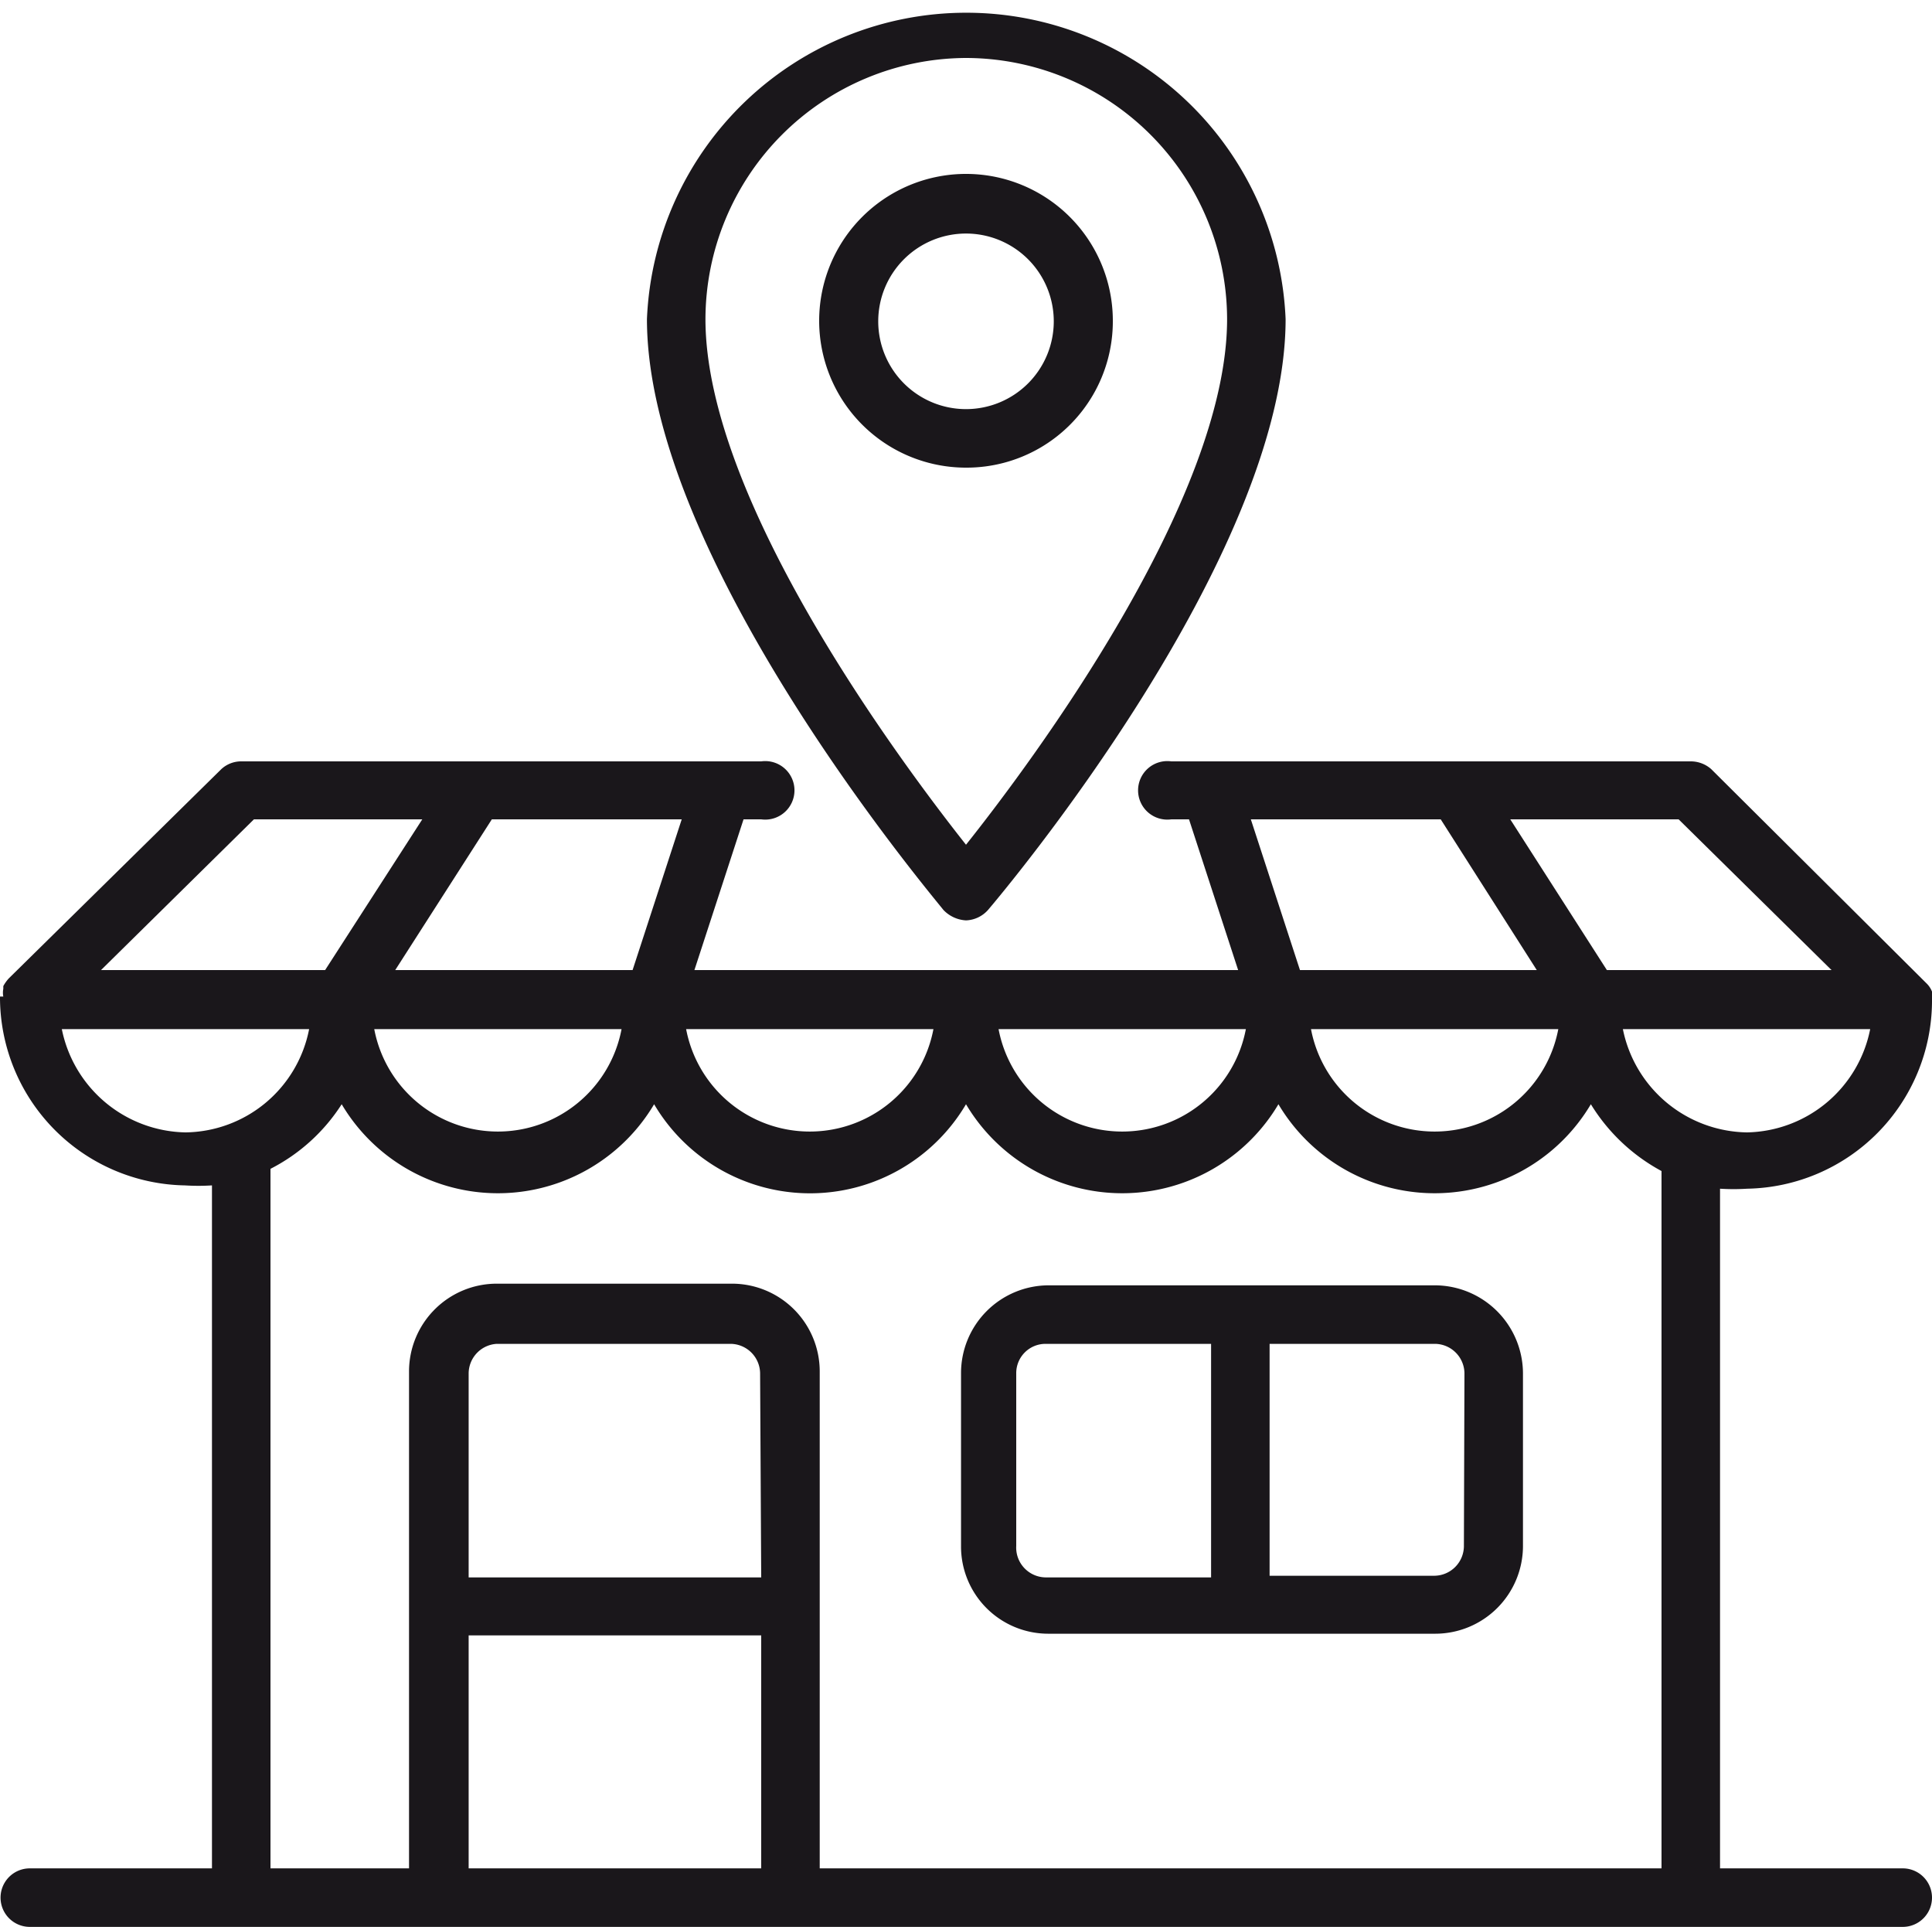
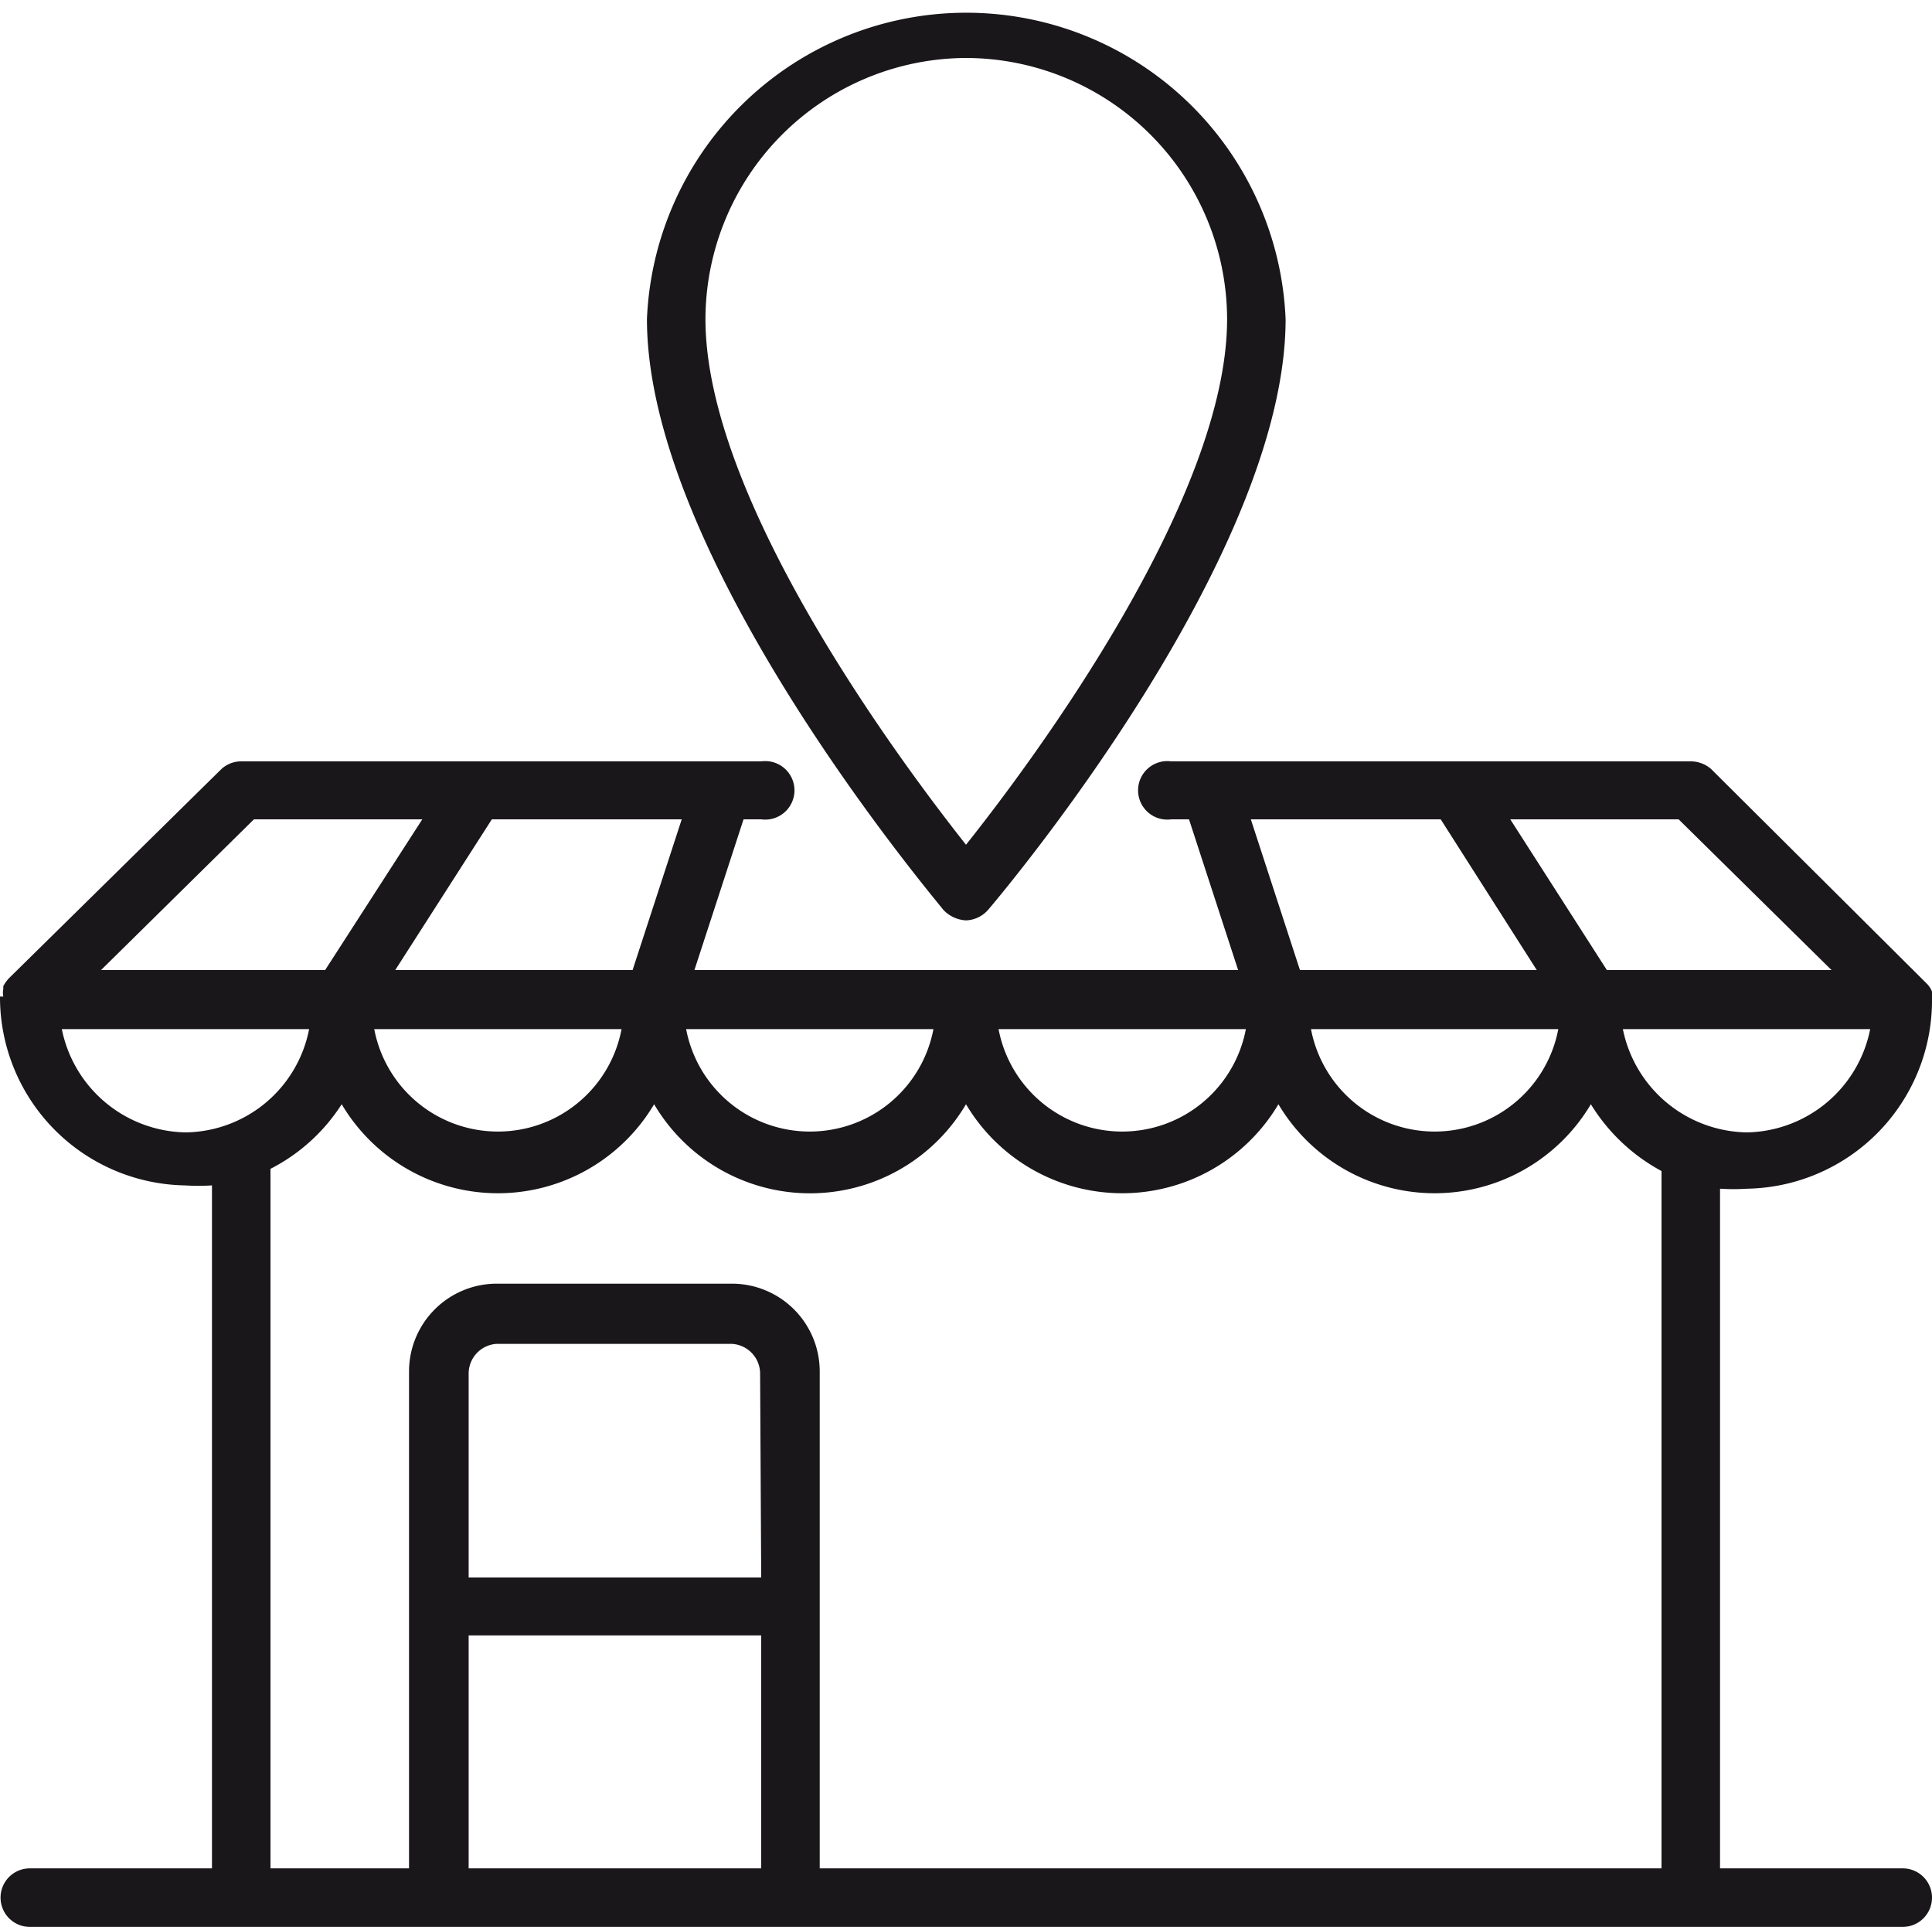
<svg xmlns="http://www.w3.org/2000/svg" viewBox="0 0 35 34.9">
  <defs>
    <style>.cls-1{fill:#1a171b;}</style>
  </defs>
  <title>iconsolution7</title>
  <g id="Layer_2" data-name="Layer 2">
    <g id="Guides">
-       <path class="cls-1" d="M26,23.28h-7a1.59,1.59,0,0,0-1.59,1.59V28a1.58,1.58,0,0,0,1.59,1.59h7A1.59,1.59,0,0,0,27.59,28V24.87A1.6,1.6,0,0,0,26,23.28ZM18.41,28V24.87a.53.53,0,0,1,.53-.53h3v4.23h-3A.54.54,0,0,1,18.41,28Zm8.11,0a.54.54,0,0,1-.53.54H23V24.34h3a.54.54,0,0,1,.53.53Z" />
      <path class="cls-1" d="M34.47,33.84H31.16V21.53a3.89,3.89,0,0,0,.49,0A3.41,3.41,0,0,0,35,18.15h0v0s0,0,0,0a.68.68,0,0,0,0-.14s0,0,0-.05a.42.42,0,0,0-.09-.14l0,0h0L31,13.93a.56.56,0,0,0-.38-.14h-9.4a.53.53,0,1,0,0,1.05h.32l.89,2.73H12.58l.89-2.73h.32a.53.53,0,1,0,0-1.05H4.38a.53.53,0,0,0-.37.14L.16,17.72h0v0a.71.71,0,0,0-.1.14s0,0,0,.05a.35.35,0,0,0,0,.14s0,0,0,0,0,0,0,0H0a3.41,3.41,0,0,0,3.35,3.42,3.89,3.89,0,0,0,.49,0V33.84H.54a.53.53,0,1,0,0,1.06H34.47a.53.53,0,1,0,0-1.06ZM31.65,20.51a2.33,2.33,0,0,1-2.25-1.87h4.48A2.32,2.32,0,0,1,31.65,20.51Zm1.53-2.94H29.11l-1.75-2.73h3.05ZM26.1,14.84l1.74,2.73H23.55l-.89-2.73Zm2.13,3.8a2.28,2.28,0,0,1-4.48,0Zm-5.66,0a2.28,2.28,0,0,1-4.48,0ZM11.46,17.57H7.16l1.75-2.73h3.44Zm-.2,1.07a2.28,2.28,0,0,1-4.48,0Zm5.65,0a2.28,2.28,0,0,1-4.48,0ZM4.6,14.84H7.65L5.89,17.57H1.83Zm-3.48,3.8H5.6a2.31,2.31,0,0,1-2.24,1.87A2.33,2.33,0,0,1,1.12,18.64Zm12.67,9.93H8.49v-3.7A.54.54,0,0,1,9,24.34h4.24a.54.54,0,0,1,.53.53Zm-5.3,5.27V29.62h5.3v4.22Zm6.36,0v-9a1.59,1.59,0,0,0-1.59-1.59H9a1.59,1.59,0,0,0-1.59,1.59v9H4.9V21.17A3.33,3.33,0,0,0,6.19,20a3.29,3.29,0,0,0,5.66,0,3.28,3.28,0,0,0,5.65,0,3.29,3.29,0,0,0,5.66,0,3.29,3.29,0,0,0,5.66,0,3.38,3.38,0,0,0,1.28,1.21V33.84Z" />
      <path class="cls-1" d="M17.5,16.67a.56.56,0,0,0,.4-.19c.23-.27,5.39-6.38,5.39-10.7a5.79,5.79,0,0,0-11.57,0c0,4.32,5.16,10.43,5.37,10.7A.61.61,0,0,0,17.5,16.67Zm0-15.62a4.74,4.74,0,0,1,4.73,4.73c0,3.27-3.52,8-4.73,9.52-1.21-1.53-4.72-6.25-4.72-9.52A4.74,4.74,0,0,1,17.5,1.05Z" />
-       <path class="cls-1" d="M20.16,5.82A2.66,2.66,0,1,0,17.5,8.47,2.65,2.65,0,0,0,20.16,5.82Zm-4.25,0A1.59,1.59,0,1,1,17.5,7.41,1.59,1.59,0,0,1,15.91,5.82Z" />
    </g>
  </g>
</svg>